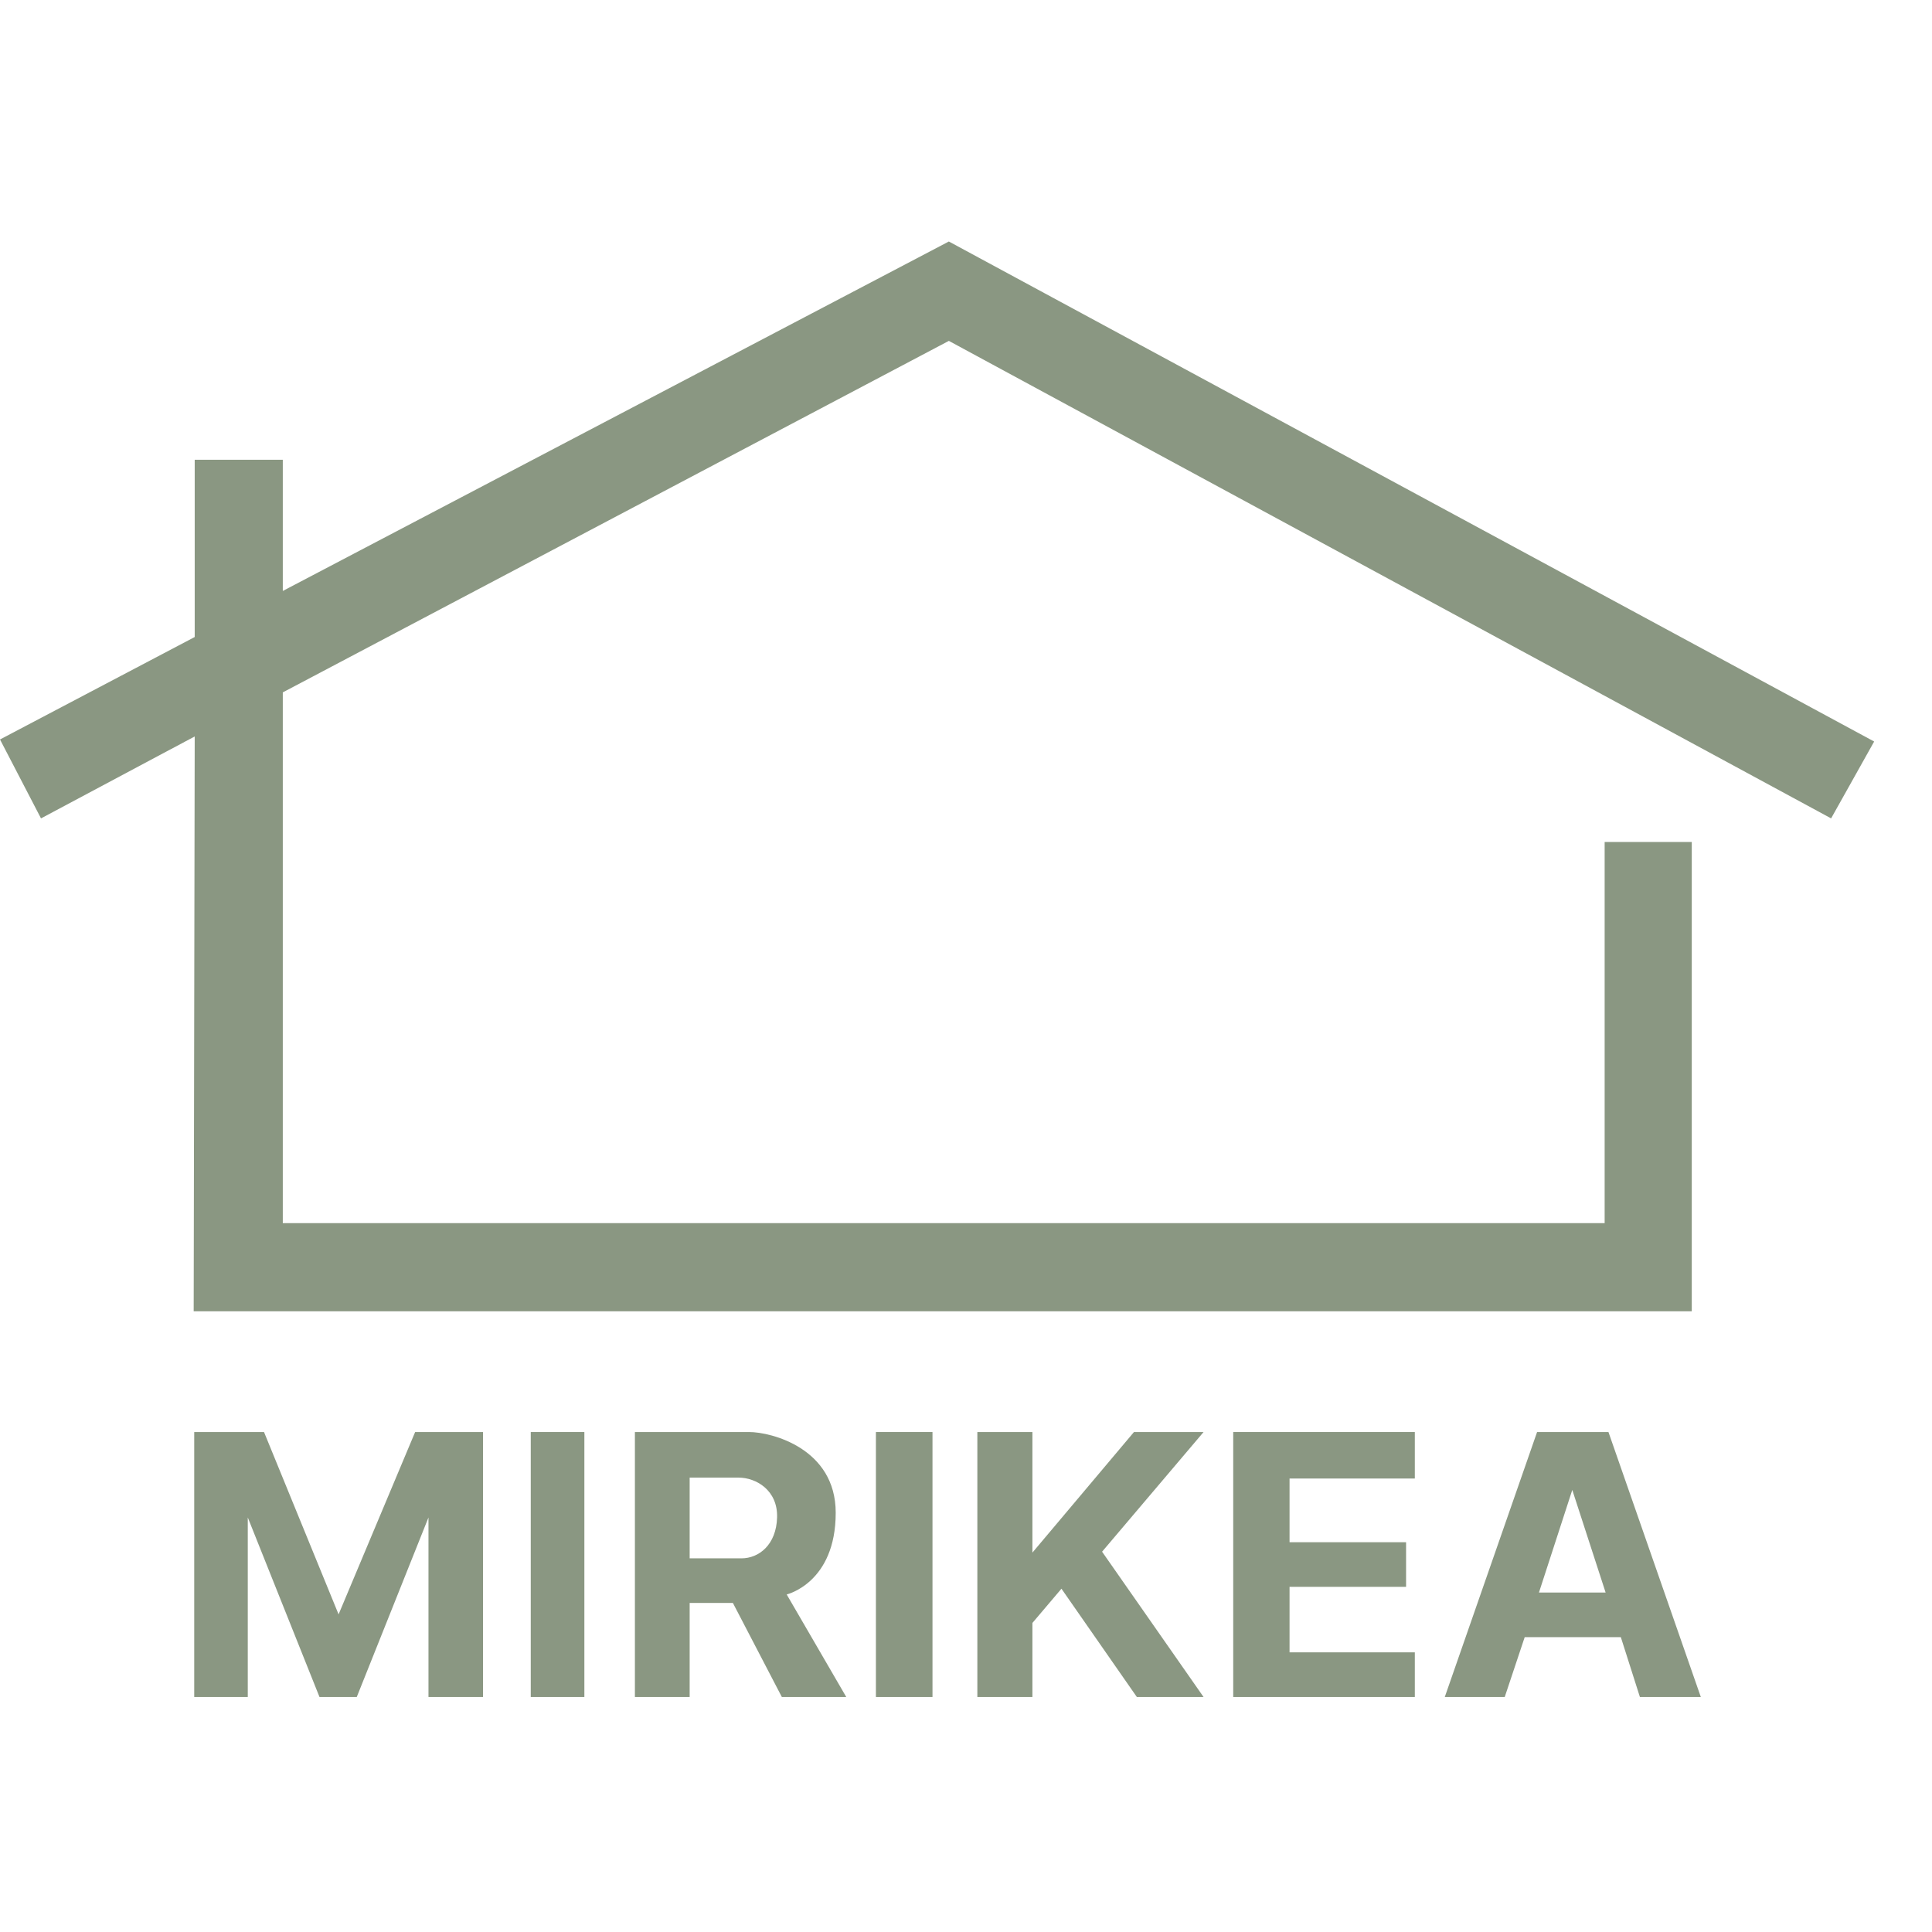
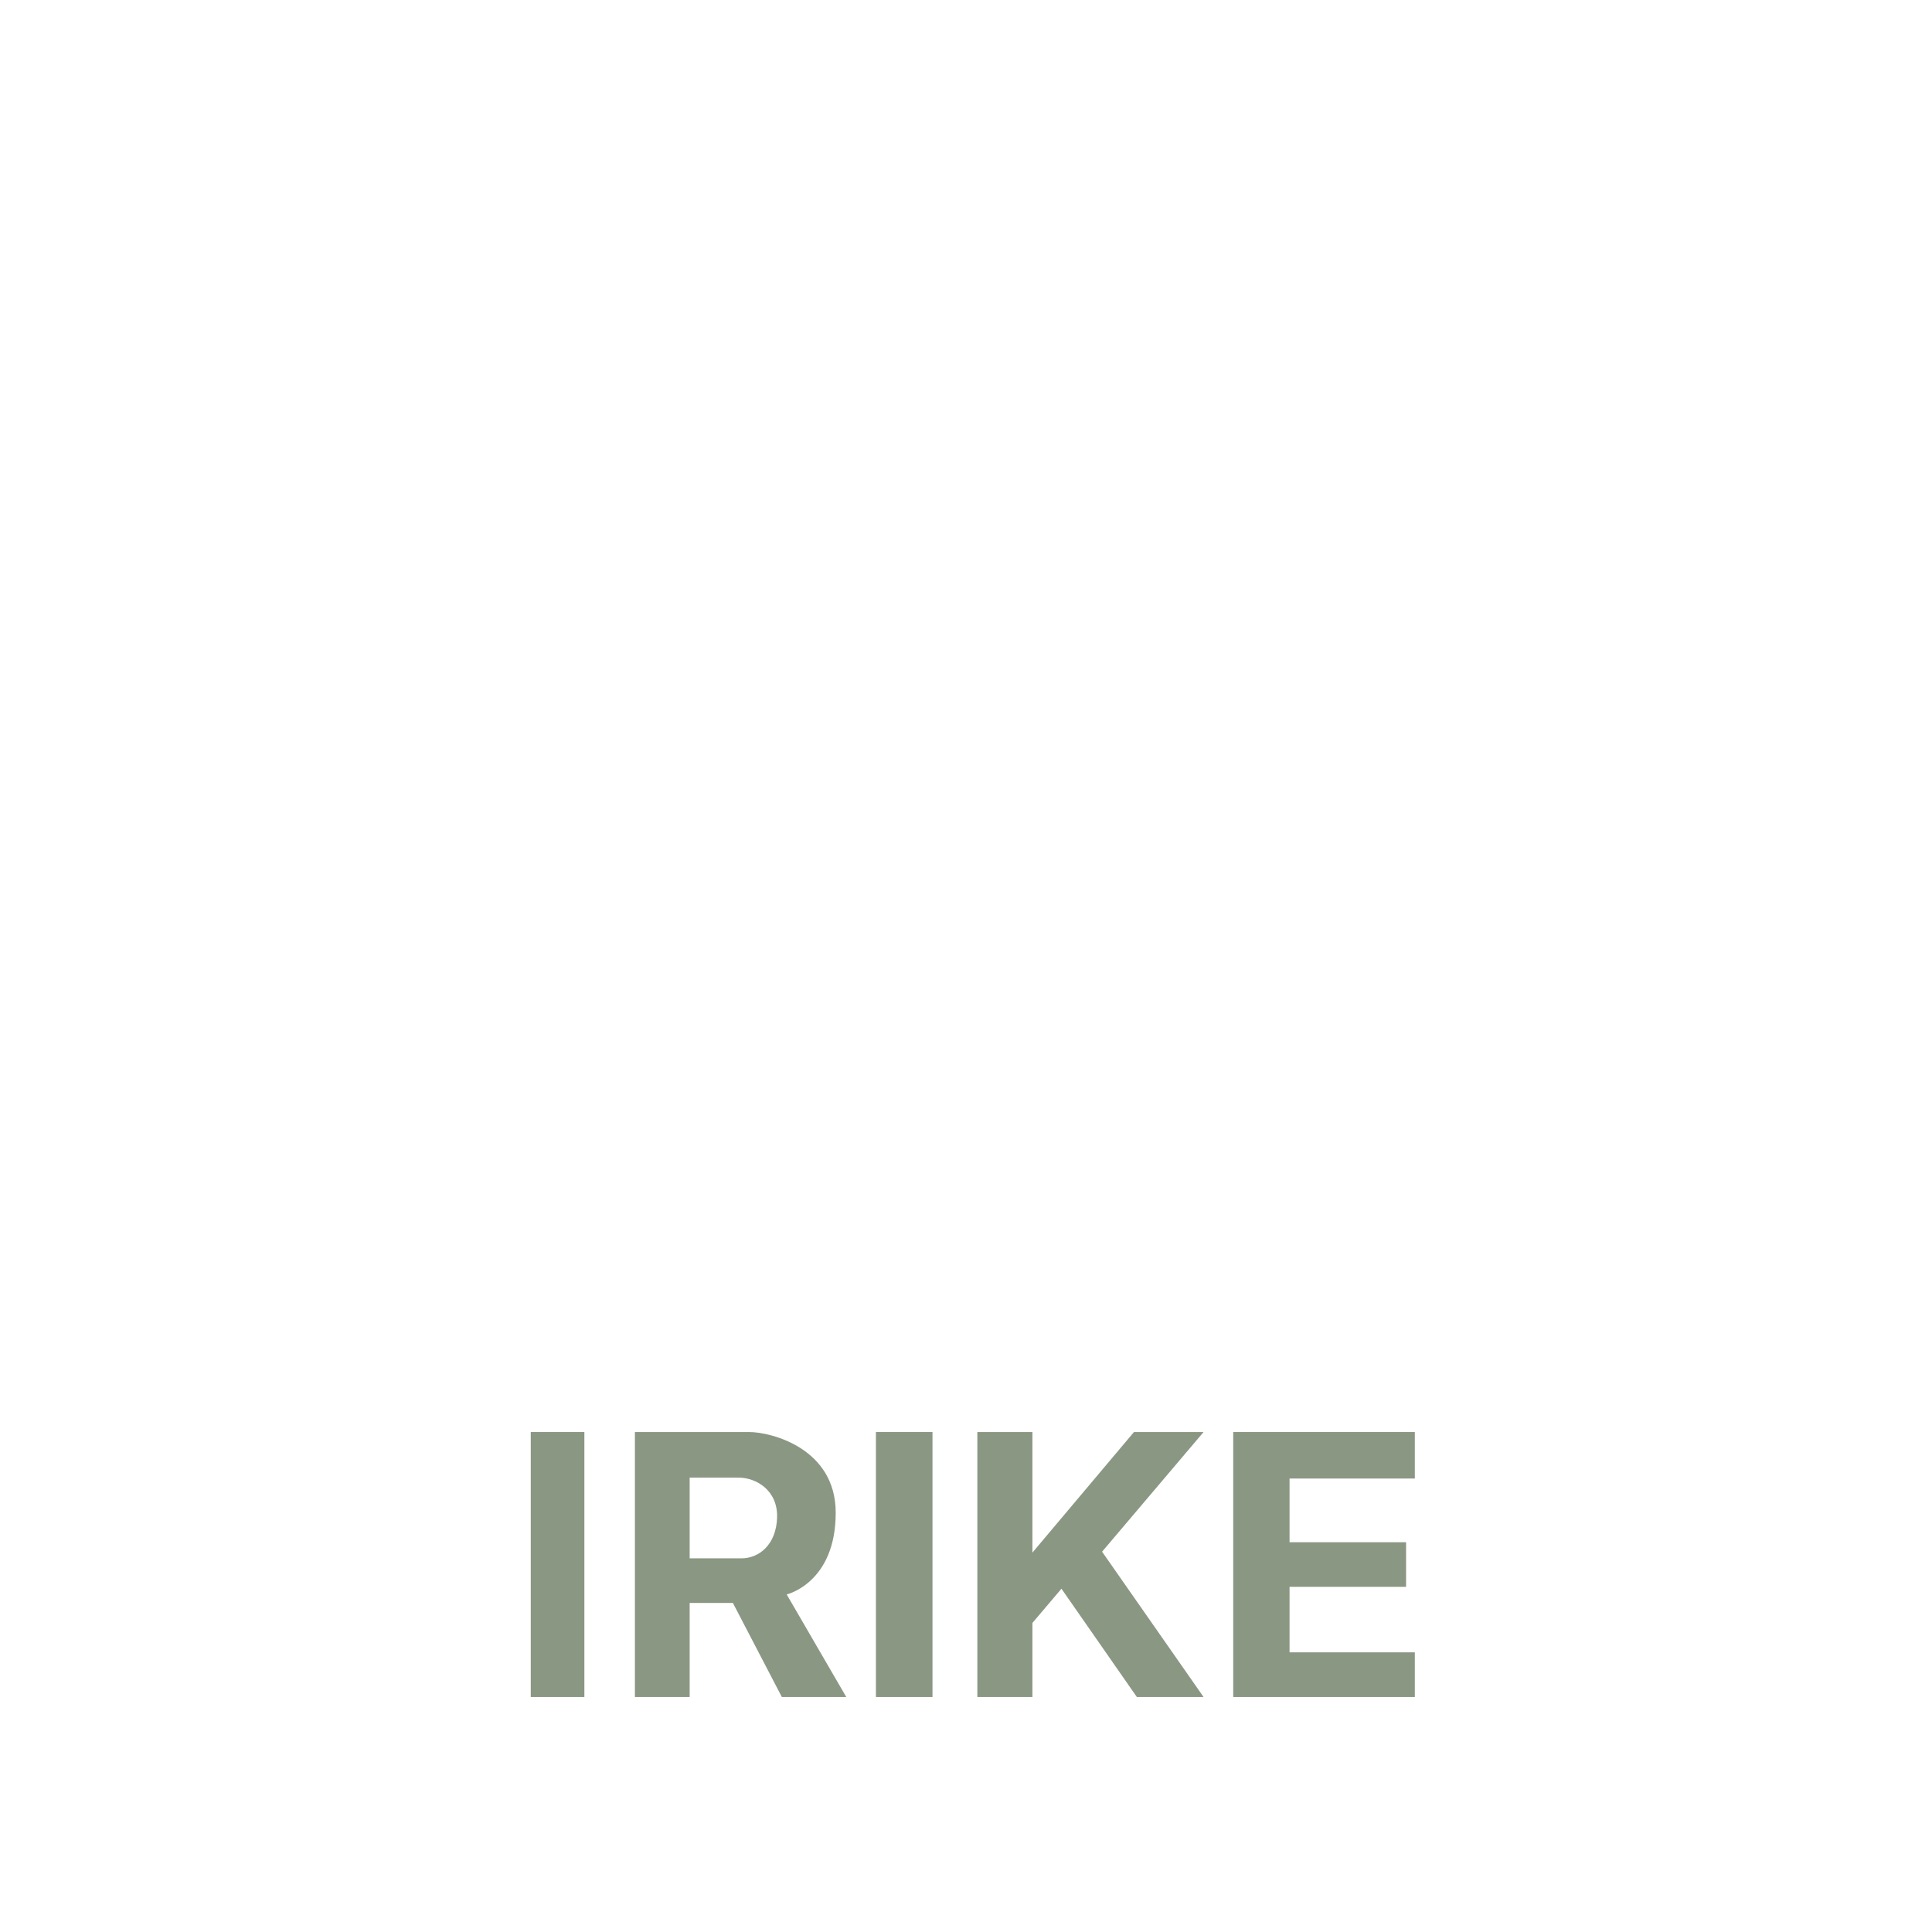
<svg xmlns="http://www.w3.org/2000/svg" width="32" height="32" viewBox="0 0 32 32" fill="none">
-   <path d="M3.217 23.719V28.108H4.104V25.134L5.292 28.108H5.909L7.097 25.134V28.108H8V23.719H6.876L5.608 26.739L4.373 23.719H3.217Z" fill="#8A9782" />
  <path fill-rule="evenodd" clip-rule="evenodd" d="M10.516 28.108V23.719H12.409C12.77 23.719 13.842 23.986 13.842 25.056C13.842 26.22 13.03 26.409 13.03 26.409L14.017 28.108H12.95L12.139 26.55H11.423V28.108H10.516ZM11.423 24.474V25.811H12.282C12.569 25.811 12.858 25.587 12.871 25.134C12.884 24.681 12.521 24.474 12.234 24.474H11.423Z" fill="#8A9782" />
  <path d="M16.188 23.719V28.108H17.1V26.881L17.581 26.314L18.83 28.108H19.935L18.254 25.701L19.935 23.719H18.782L17.1 25.716V23.719H16.188Z" fill="#8A9782" />
-   <path fill-rule="evenodd" clip-rule="evenodd" d="M23.93 28.108L25.459 23.719H26.641L28.171 28.108H27.162L26.846 27.116H25.254L24.923 28.108H23.93ZM26.042 24.678L26.594 26.377H25.49L26.042 24.678Z" fill="#8A9782" />
  <path d="M8.791 23.719V28.108H9.679V23.719H8.791Z" fill="#8A9782" />
  <path d="M14.508 23.719V28.108H15.445V23.719H14.508Z" fill="#8A9782" />
  <path d="M20.426 23.719V28.108H23.434V27.368H21.359V26.283H23.289V25.544H21.359V24.489H23.434V23.719H20.426Z" fill="#8A9782" />
-   <path d="M28.021 21.719H3.208L3.225 12.198L0.679 13.555L0 12.248L3.225 10.551V7.615H4.684V9.788L15.716 4L31.042 12.282L30.329 13.555L15.716 5.646L4.684 11.468V20.259H26.578V13.946H28.021V21.719Z" fill="#8A9782" />
</svg>